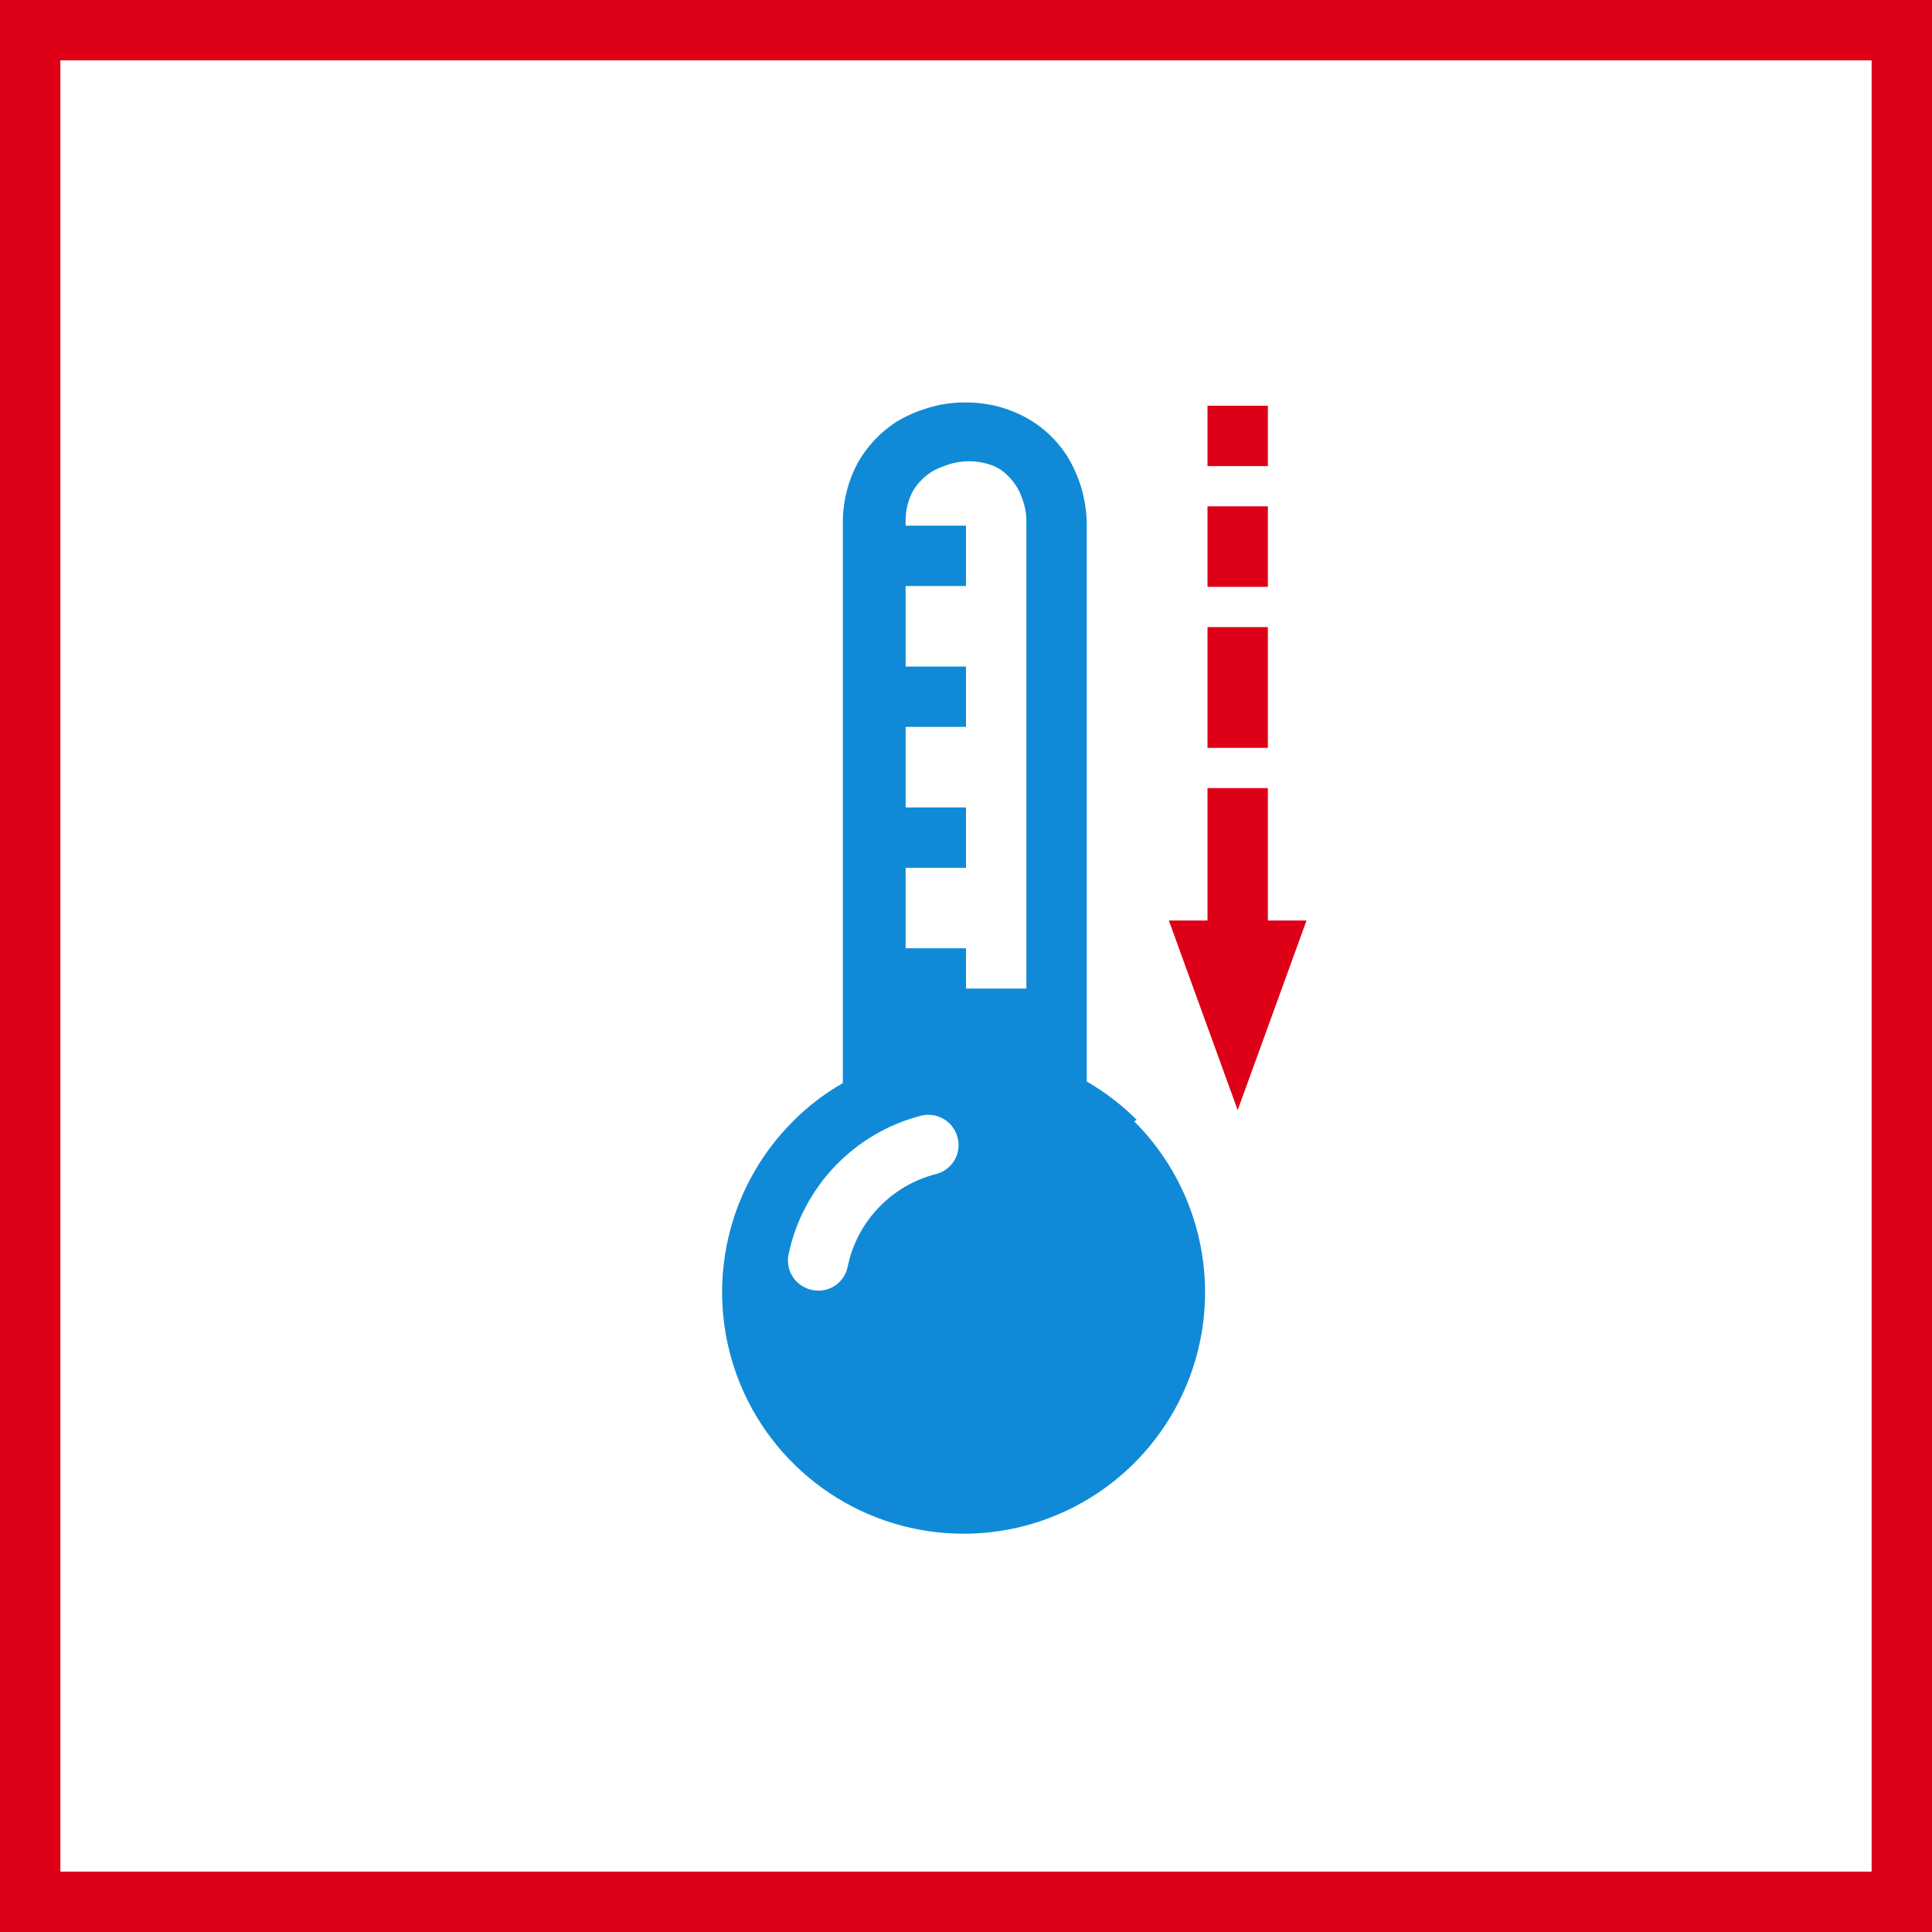
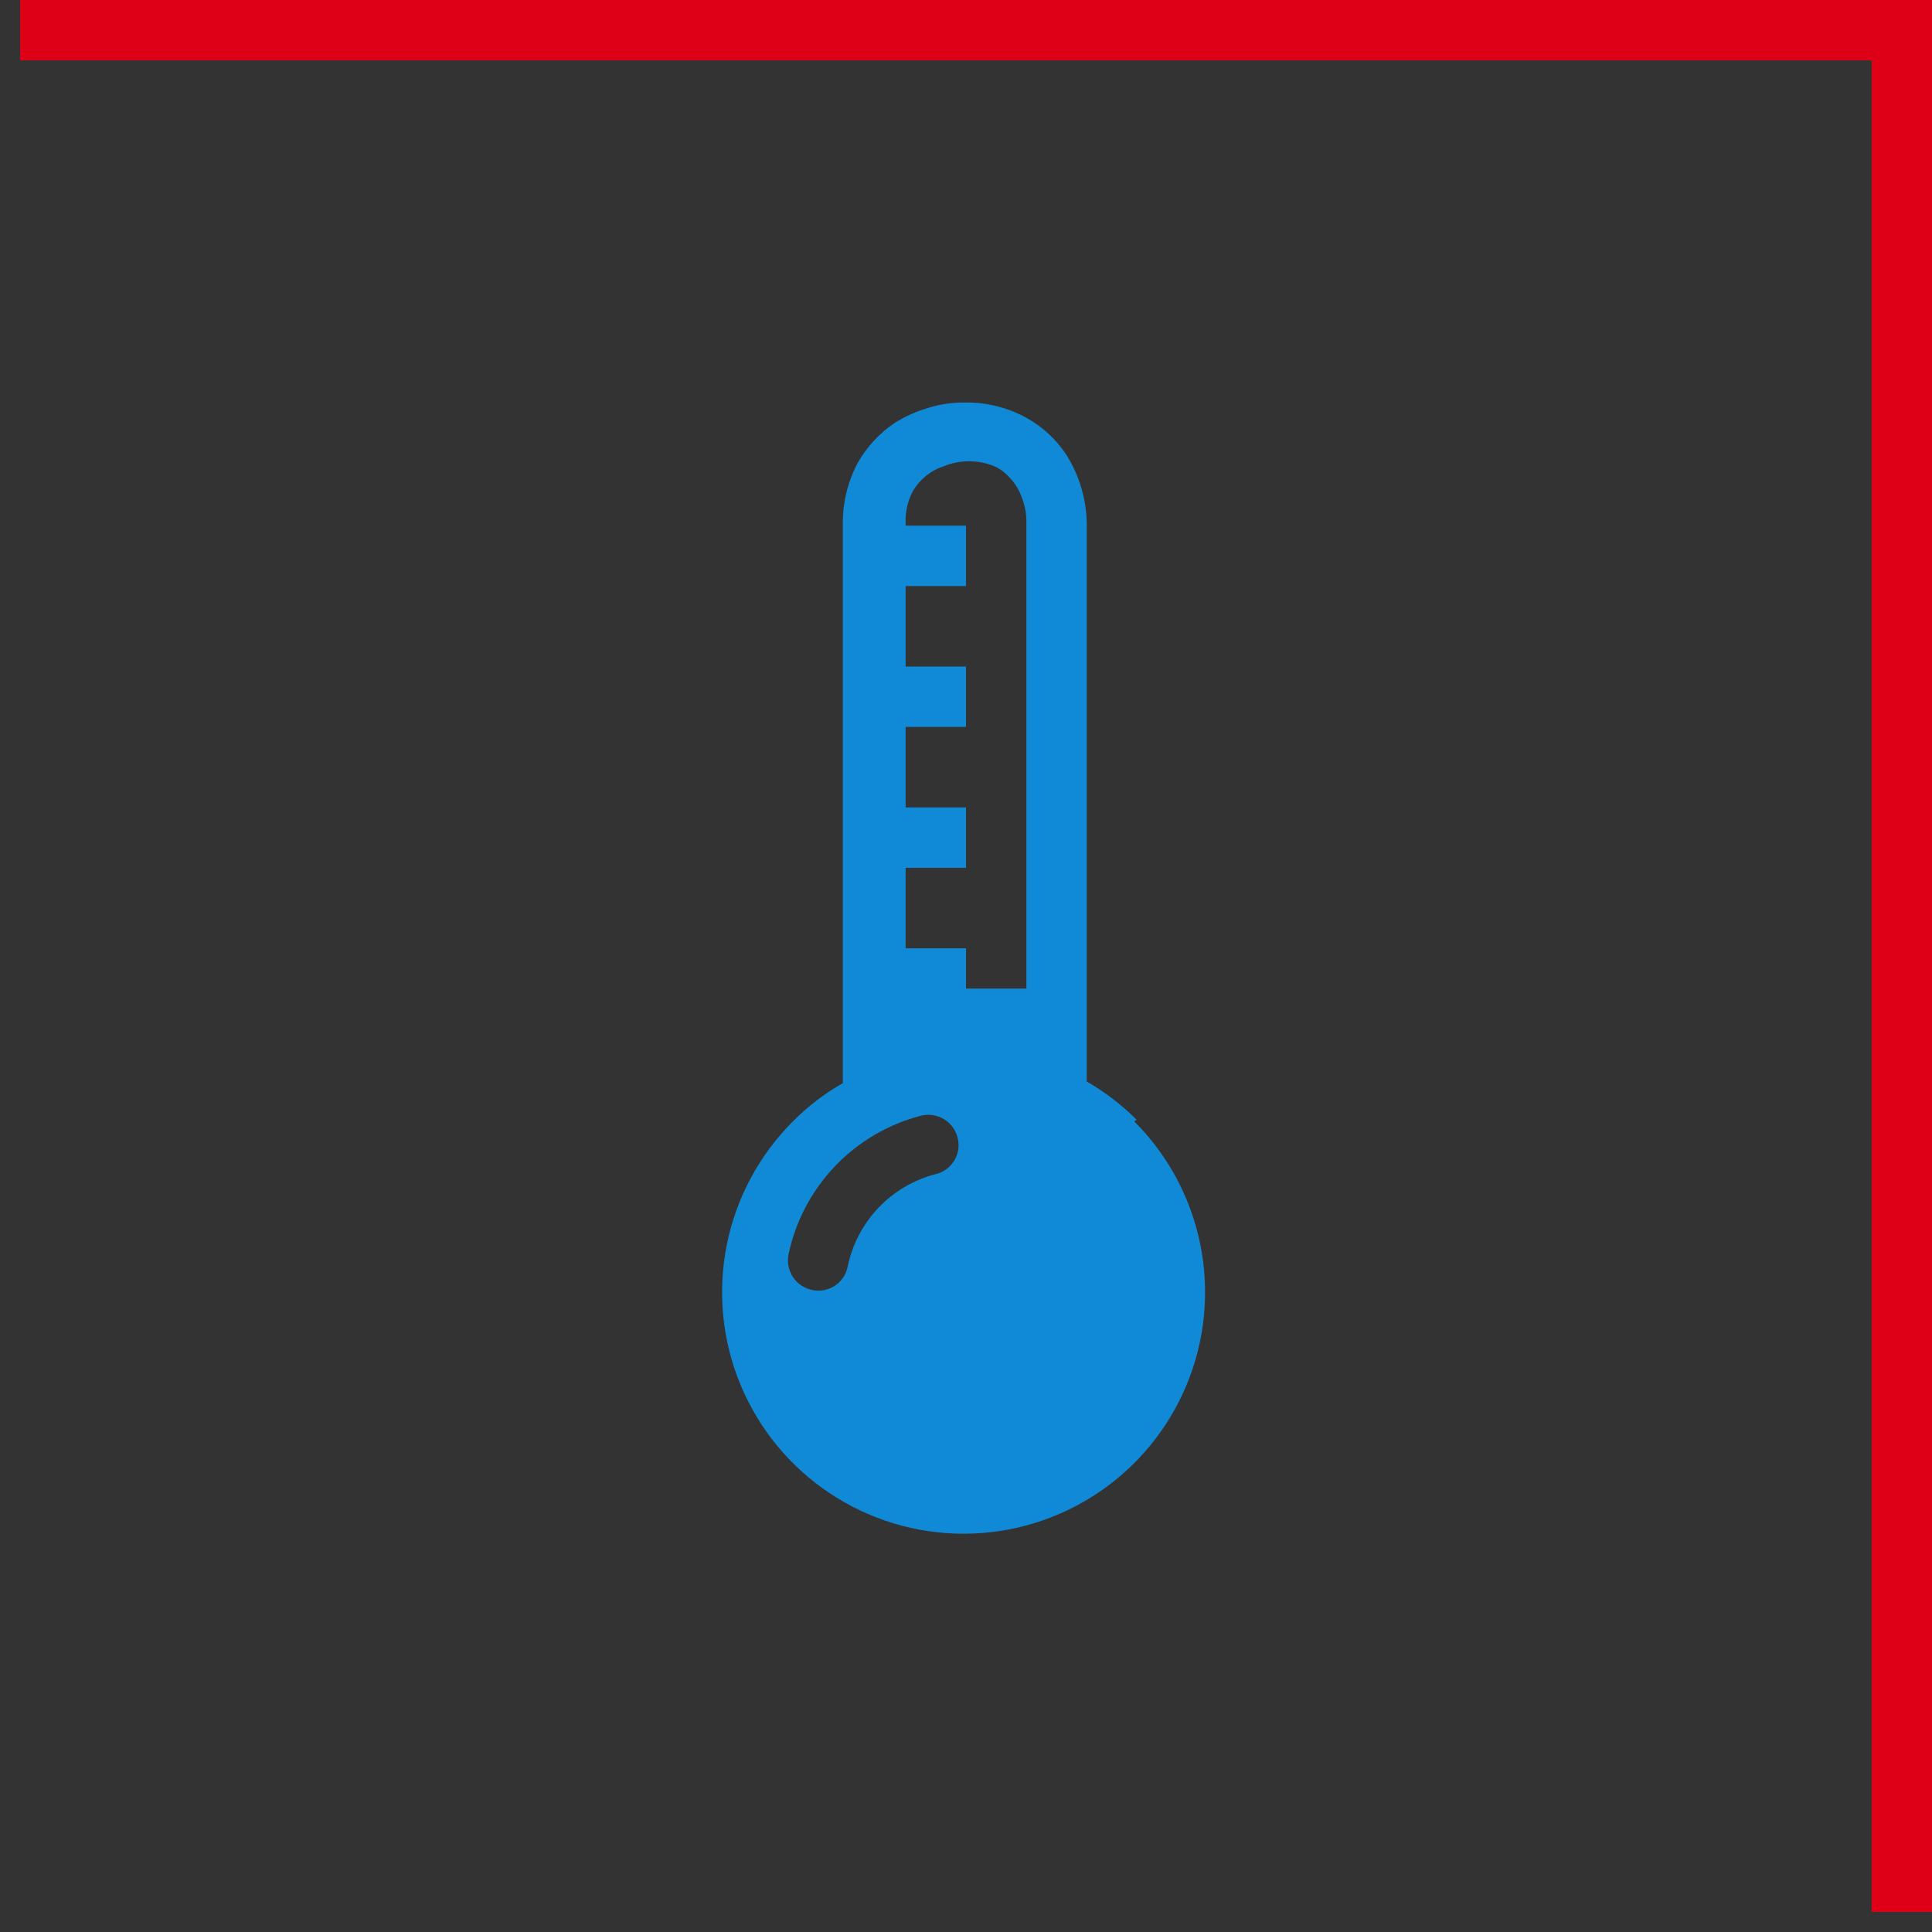
<svg xmlns="http://www.w3.org/2000/svg" width="48" height="48" viewBox="0 0 48 48" fill="none">
  <rect x="0" y="0" width="48" height="48" fill="#333333" stroke="none" />
-   <path d="M0.5 0.5H47.5V47.5H0.5V0.5Z" stroke-width="2" fill="white" stroke="#DD0017" />
+   <path d="M0.5 0.5H47.5V47.5V0.5Z" stroke-width="2" fill="white" stroke="#DD0017" />
  <path fill-rule="evenodd" clip-rule="evenodd" d="M24 21.56H22.5V23.56H24V24.56H25.5V12.94C25.499 12.745 25.461 12.552 25.39 12.37C25.322 12.171 25.209 11.989 25.06 11.84C25.004 11.78 24.942 11.726 24.875 11.68C24.826 11.646 24.774 11.616 24.72 11.59C24.516 11.504 24.297 11.46 24.075 11.46C23.854 11.46 23.634 11.504 23.43 11.59C23.23 11.656 23.048 11.769 22.9 11.92C22.798 12.018 22.713 12.133 22.65 12.26C22.544 12.485 22.493 12.732 22.5 12.98V13.06H24V14.56H22.5V16.56H24V18.06H22.5V20.06H24V21.56ZM27 26.87C27.453 27.131 27.87 27.451 28.24 27.82L28.18 27.86C29.02 28.699 29.592 29.768 29.824 30.932C30.056 32.096 29.938 33.303 29.484 34.4C29.03 35.496 28.261 36.434 27.274 37.093C26.287 37.753 25.127 38.105 23.94 38.105C22.753 38.105 21.593 37.753 20.606 37.093C19.619 36.434 18.85 35.496 18.396 34.4C17.942 33.303 17.824 32.096 18.056 30.932C18.288 29.768 18.86 28.699 19.7 27.86C20.068 27.488 20.485 27.169 20.94 26.91V13.02C20.934 12.49 21.061 11.968 21.31 11.5C21.537 11.098 21.856 10.755 22.24 10.5C22.471 10.356 22.72 10.242 22.98 10.16C23.302 10.05 23.64 9.996 23.98 10C24.511 9.993 25.035 10.124 25.5 10.38C25.904 10.604 26.248 10.923 26.5 11.31C26.817 11.818 26.99 12.402 27 13V26.87ZM20.743 28.976C21.325 28.366 22.065 27.931 22.88 27.72C23.072 27.671 23.276 27.701 23.447 27.802C23.617 27.903 23.741 28.068 23.79 28.26C23.816 28.355 23.822 28.455 23.808 28.552C23.795 28.65 23.762 28.744 23.712 28.829C23.661 28.913 23.594 28.987 23.515 29.046C23.436 29.105 23.346 29.147 23.25 29.17C22.706 29.31 22.213 29.6 21.826 30.006C21.439 30.413 21.173 30.92 21.06 31.47C21.041 31.566 21.003 31.658 20.948 31.739C20.923 31.776 20.895 31.811 20.864 31.843C20.827 31.881 20.786 31.915 20.741 31.944C20.659 31.998 20.568 32.035 20.471 32.053C20.375 32.072 20.276 32.07 20.18 32.05C19.985 32.011 19.814 31.897 19.703 31.732C19.592 31.567 19.552 31.365 19.59 31.17C19.762 30.345 20.162 29.586 20.743 28.976Z" fill="#108AD7" />
-   <path fill-rule="evenodd" clip-rule="evenodd" d="M30 10.08H31.5V11.58H30V10.08ZM31.5 19.58V22.87H32.46L30.75 27.58L29.04 22.87H30V19.58H31.5ZM31.5 15.58H30V18.58H31.5V15.58ZM30 12.58H31.5V14.58H30V12.58Z" fill="#DD0017" />
</svg>